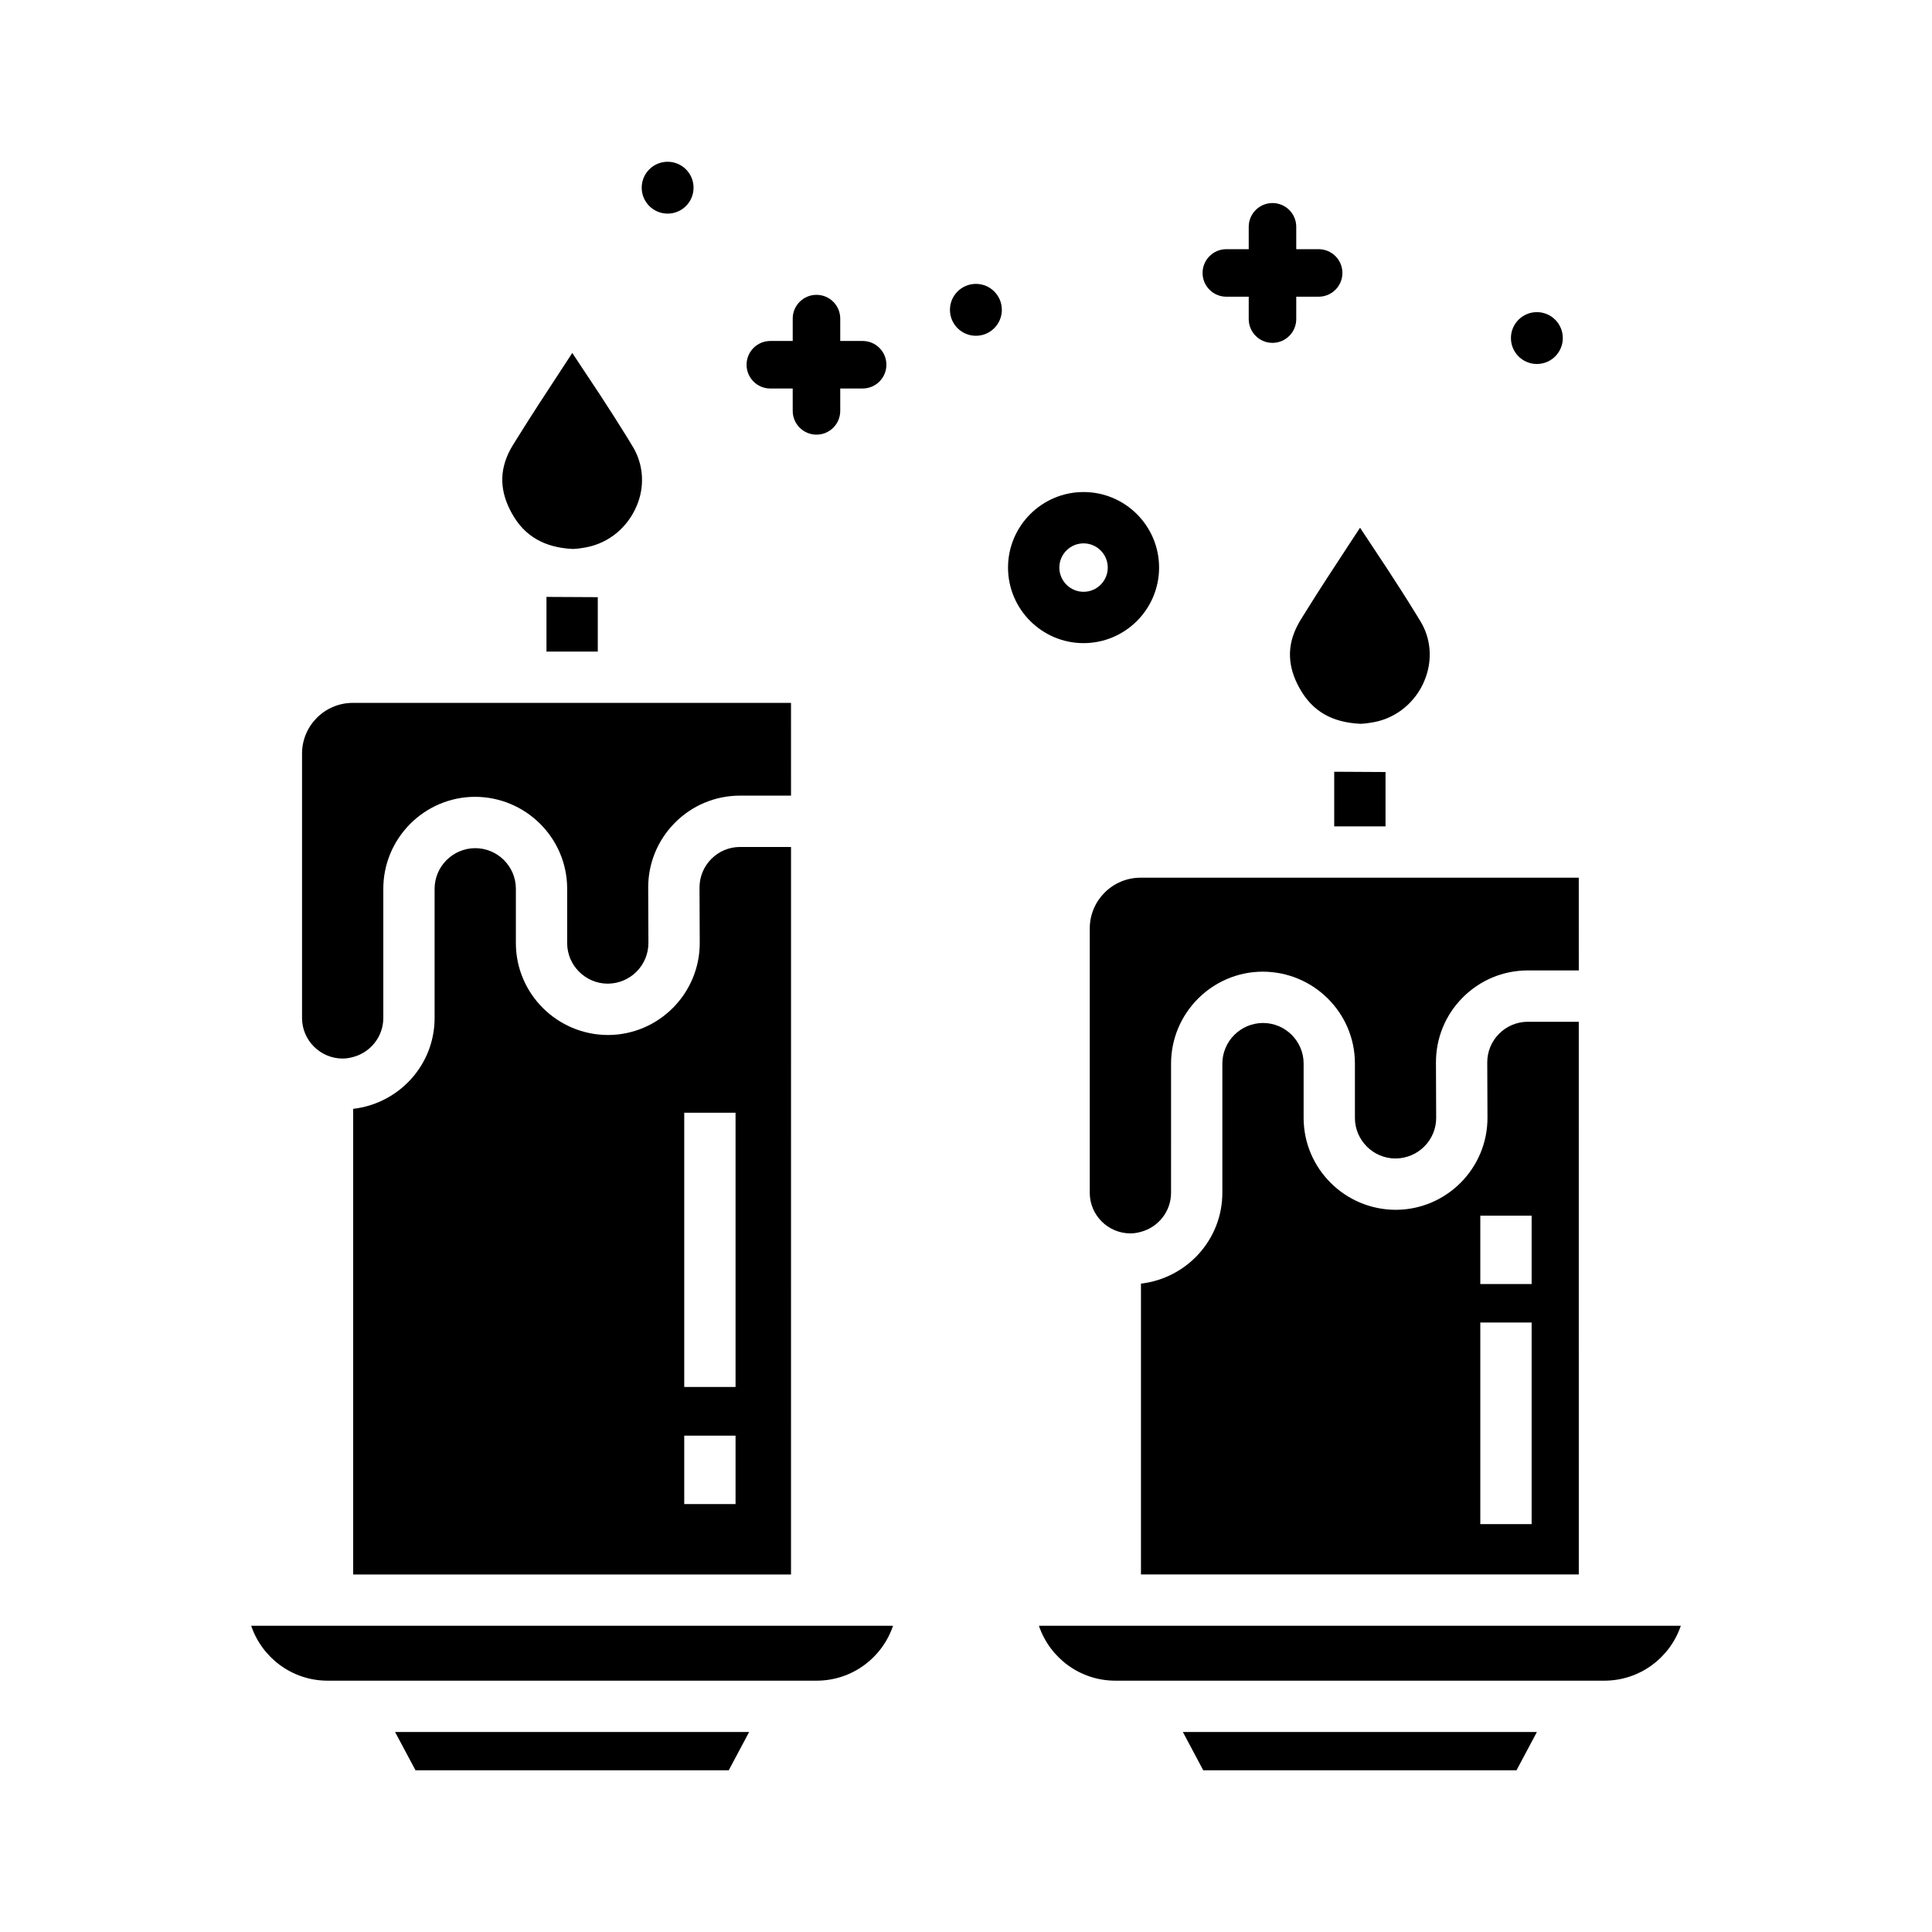
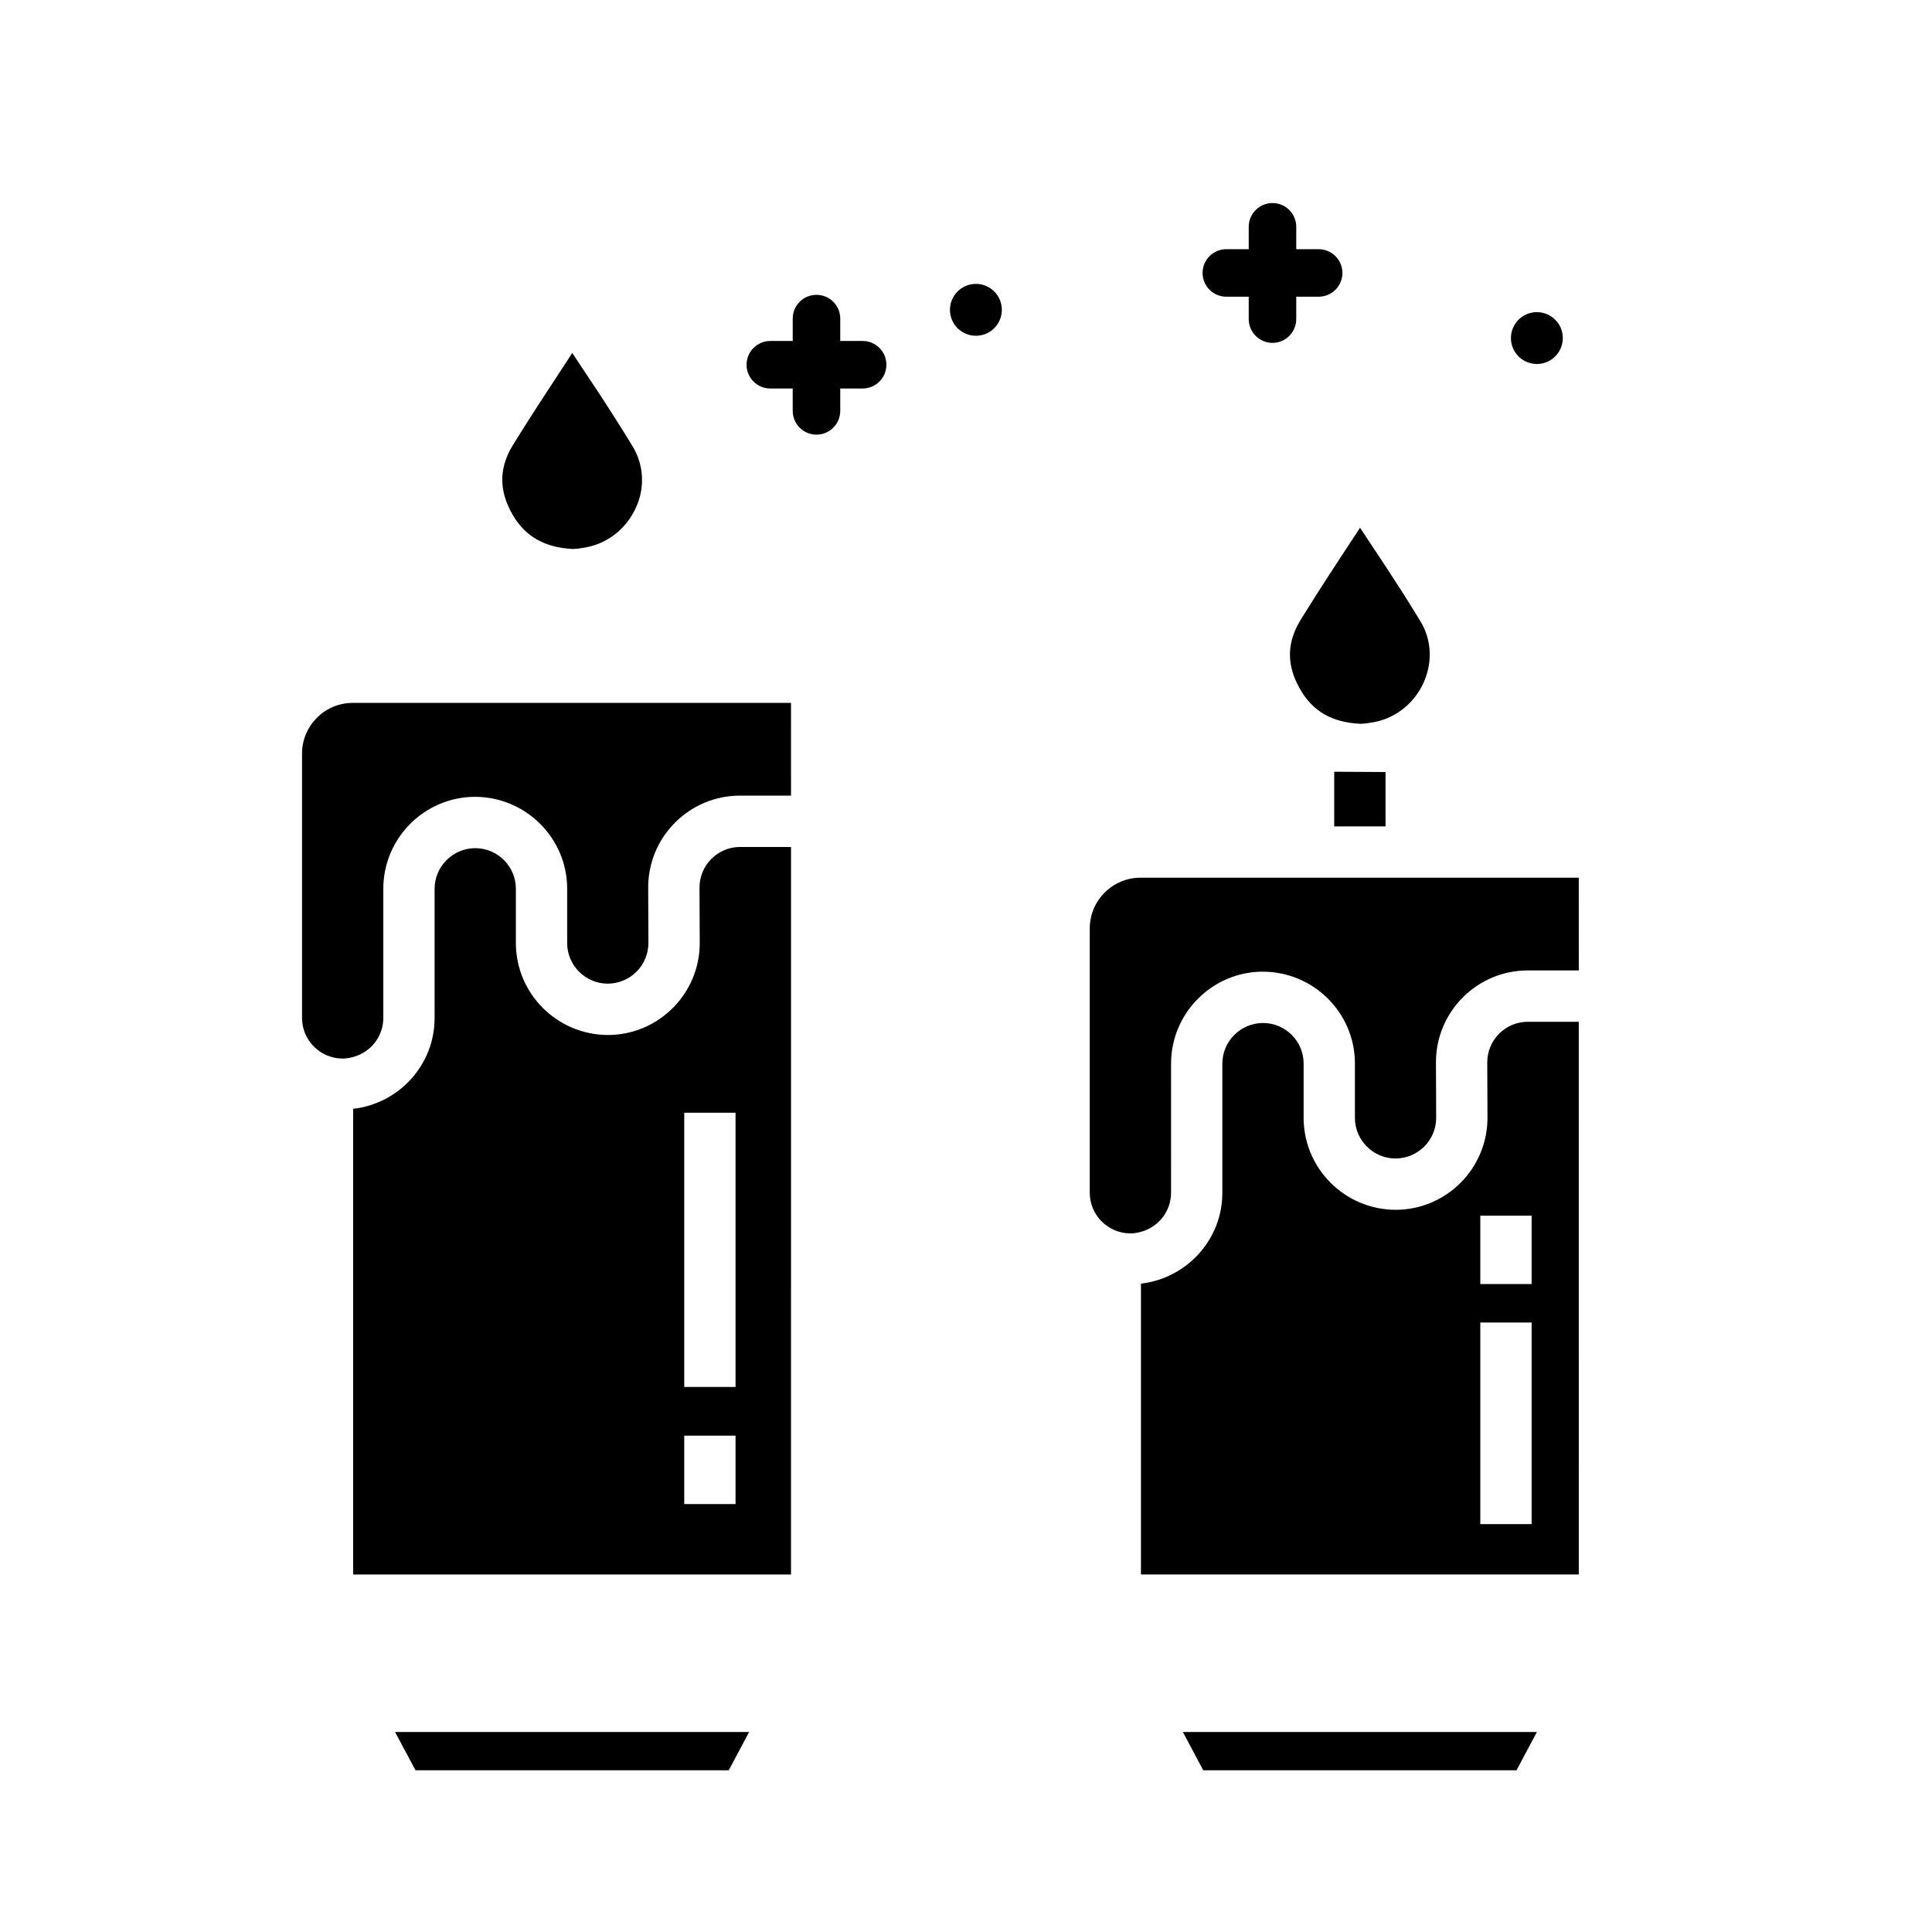
<svg xmlns="http://www.w3.org/2000/svg" fill="#000000" width="800px" height="800px" version="1.1" viewBox="144 144 512 512">
  <g>
-     <path d="m569.2 574.84h-149.88c2.852 8.453 10.844 14.555 20.242 14.555h129.62c9.395 0 17.398-6.102 20.254-14.555z" />
    <path d="m254.11 613.14h83.016l5.402-10.137h-93.828z" />
-     <path d="m230.8 574.84h-20.234c2.848 8.453 10.844 14.555 20.242 14.555h129.62c9.395 0 17.398-6.102 20.238-14.555z" />
    <path d="m269.95 368.77c-5.984 0.031-10.793 4.887-10.777 10.828v34.094c0.051 12.496-9.426 22.762-21.578 24.164v123.4h116.03l0.004-192.8h-13.578c-2.84 0.016-5.543 1.148-7.562 3.188-2.019 2.047-3.129 4.75-3.113 7.633l0.059 14.531c0.055 13.43-10.82 24.414-24.25 24.48-13.477 0-24.414-10.879-24.477-24.254v-14.57c-0.031-5.879-4.856-10.691-10.758-10.691zm55.379 70.117h13.598v72.68h-13.598zm0 85.582h13.598v18.121h-13.598z" />
    <path d="m478.71 415.1c-5.984 0.031-10.785 4.883-10.777 10.82v34.086c0.051 12.488-9.418 22.754-21.566 24.168v77.066h116.03l-0.004-146.46h-13.578c-2.84 0.02-5.543 1.152-7.562 3.195-2.023 2.039-3.129 4.746-3.117 7.629l0.059 14.539c0.059 13.43-10.82 24.414-24.262 24.469-13.473 0-24.395-10.879-24.461-24.25v-14.57c-0.023-5.883-4.844-10.691-10.758-10.691zm57.586 51.062h13.602v18.117h-13.602zm0 28.324h13.602v53.418h-13.602z" />
    <path d="m488.54 308.49c-0.145 0.246-0.395 0.672-0.609 1.098-2.934 5.559-2.766 11.055 0.504 16.871 3.375 6.012 8.473 8.977 16.051 9.355l0.332-0.012c0.648-0.016 1.25-0.105 1.82-0.188l0.539-0.082c6.039-0.816 11.219-4.644 13.926-10.254l0.434-1.023c1.988-4.812 1.785-10.16-0.559-14.641l-0.453-0.805c-0.414-0.707-0.785-1.309-1.168-1.918l-0.395-0.641c-2.383-3.879-4.852-7.703-7.332-11.504-0.117-0.156-0.352-0.523-0.59-0.898l-6.613-9.992-2.828 4.301c-3.883 5.918-7.875 11.992-11.668 18.102z" />
    <path d="m462.87 613.14h83.02l5.402-10.137h-93.82z" />
    <path d="m348.14 246.96h5.934l0.004 5.93c0 3.477 2.82 6.297 6.297 6.297 3.477 0 6.297-2.82 6.297-6.297v-5.934h5.934c3.481 0 6.297-2.82 6.297-6.297s-2.816-6.297-6.297-6.297h-5.934v-5.93c0-3.477-2.816-6.297-6.297-6.297-3.481 0-6.297 2.82-6.297 6.297v5.93h-5.934c-3.477 0-6.297 2.82-6.297 6.297-0.004 3.473 2.82 6.301 6.293 6.301z" />
    <path d="m468.99 222.63h5.934v5.934c0 3.477 2.828 6.297 6.297 6.297 3.481 0 6.297-2.82 6.297-6.297v-5.934h5.934c3.481 0 6.297-2.82 6.297-6.297 0-3.477-2.816-6.297-6.297-6.297h-5.934v-5.93c0-3.477-2.816-6.297-6.297-6.297-3.473 0-6.297 2.82-6.297 6.297v5.93h-5.934c-3.473 0-6.297 2.82-6.297 6.297 0 3.477 2.828 6.297 6.297 6.297z" />
    <path d="m558.16 233.59c0 3.793-3.078 6.871-6.871 6.871-3.797 0-6.875-3.078-6.875-6.871 0-3.797 3.078-6.871 6.875-6.871 3.793 0 6.871 3.074 6.871 6.871" />
    <path d="m409.5 226.11c0 3.797-3.078 6.875-6.875 6.875s-6.879-3.078-6.879-6.875 3.082-6.879 6.879-6.879 6.875 3.082 6.875 6.879" />
-     <path d="m327.8 193.74c0 3.797-3.074 6.871-6.871 6.871-3.793 0-6.871-3.074-6.871-6.871 0-3.793 3.078-6.871 6.871-6.871 3.797 0 6.871 3.078 6.871 6.871" />
-     <path d="m451.17 294.41c0-11.035-8.973-20.016-20.016-20.016-11.027 0-20.016 8.984-20.016 20.016 0 11.039 8.984 20.027 20.016 20.027 11.043-0.004 20.016-8.988 20.016-20.027zm-26.43 0c0-3.531 2.883-6.414 6.414-6.414 3.543 0 6.414 2.883 6.414 6.414 0 3.543-2.871 6.422-6.414 6.422-3.535 0-6.414-2.883-6.414-6.422z" />
    <path d="m295.73 289.48 0.328-0.012c0.621-0.012 1.203-0.102 1.785-0.176l0.523-0.082c6.102-0.832 11.266-4.656 13.961-10.258l0.523-1.176c1.91-4.672 1.707-10.02-0.641-14.496-0.133-0.258-0.293-0.539-0.453-0.805l-1.578-2.606c-2.363-3.824-4.832-7.656-7.309-11.461-0.117-0.156-0.352-0.523-0.594-0.891-1.375-2.098-2.527-3.836-3.699-5.57l-2.918-4.414c-0.828 1.258-1.641 2.508-2.453 3.758l-0.352 0.539c-3.883 5.918-7.875 11.996-11.672 18.105l-1.379 2.211c-0.176 0.293-0.414 0.695-0.621 1.098-2.926 5.562-2.754 11.062 0.508 16.871 3.297 5.938 8.551 8.988 16.039 9.363z" />
-     <path d="m288.82 316.67h13.598v-14.414l-13.598-0.07z" />
    <path d="m234.82 424.53h0.047c0.945-0.012 1.859-0.176 2.734-0.414 4.602-1.238 8-5.414 7.981-10.398v-34.102c-0.047-13.41 10.836-24.391 24.254-24.449 13.48 0 24.41 10.883 24.469 24.254v14.57c0.031 5.879 4.863 10.691 10.77 10.691 5.977-0.031 10.785-4.891 10.762-10.82l-0.059-14.523c-0.035-6.504 2.469-12.637 7.043-17.262 4.578-4.629 10.688-7.195 17.199-7.227h13.609l-0.004-24.578h-116.13c-7.418 0-13.453 6.031-13.453 13.441v70.129c0.027 5.883 4.863 10.688 10.781 10.688z" />
    <path d="m497.58 348.52v14.484h13.598v-14.41z" />
    <path d="m562.39 376.6h-116.14c-7.41 0-13.453 6.031-13.453 13.453v70.121c0.031 5.879 4.863 10.688 10.777 10.688h0.051c0.953 0 1.867-0.172 2.746-0.414 4.594-1.238 7.992-5.422 7.969-10.398l0.004-34.102c-0.039-13.41 10.844-24.395 24.254-24.445 13.504 0 24.426 10.883 24.469 24.254v14.566c0.031 5.875 4.863 10.688 10.758 10.688 5.992-0.031 10.809-4.883 10.777-10.812l-0.059-14.535c-0.031-6.504 2.469-12.637 7.043-17.262 4.586-4.625 10.688-7.195 17.195-7.227h13.617z" />
  </g>
</svg>